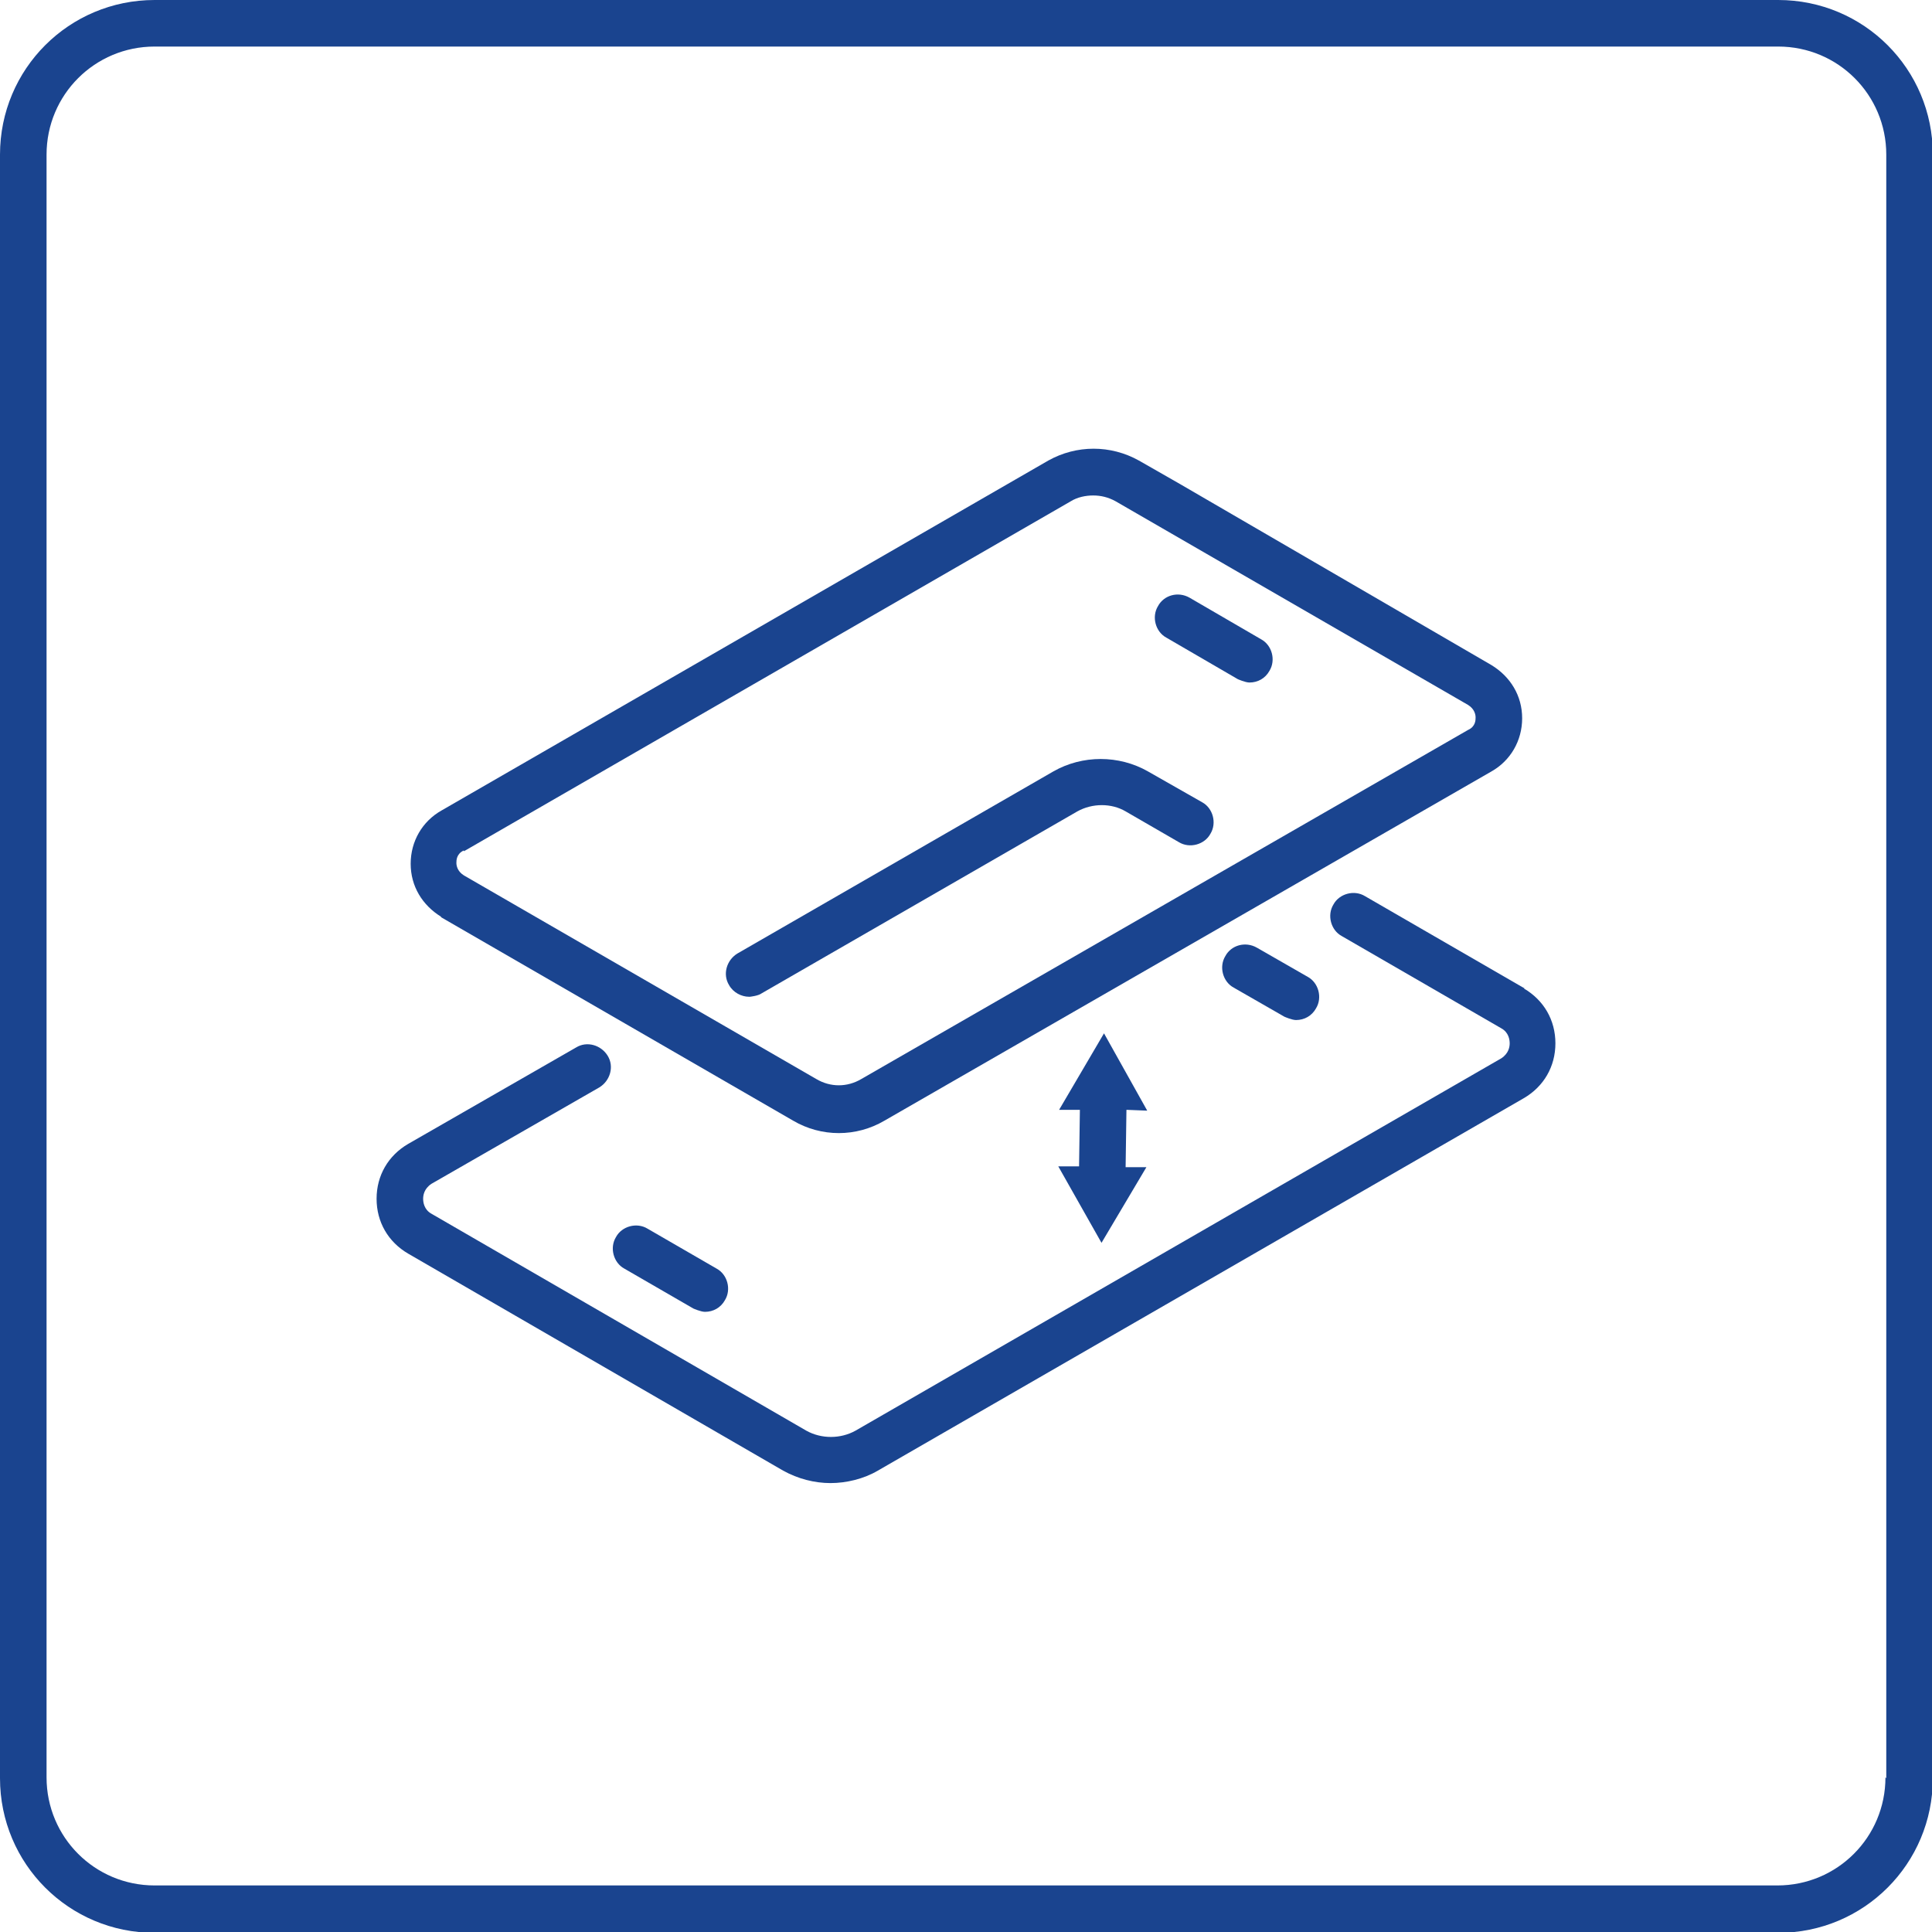
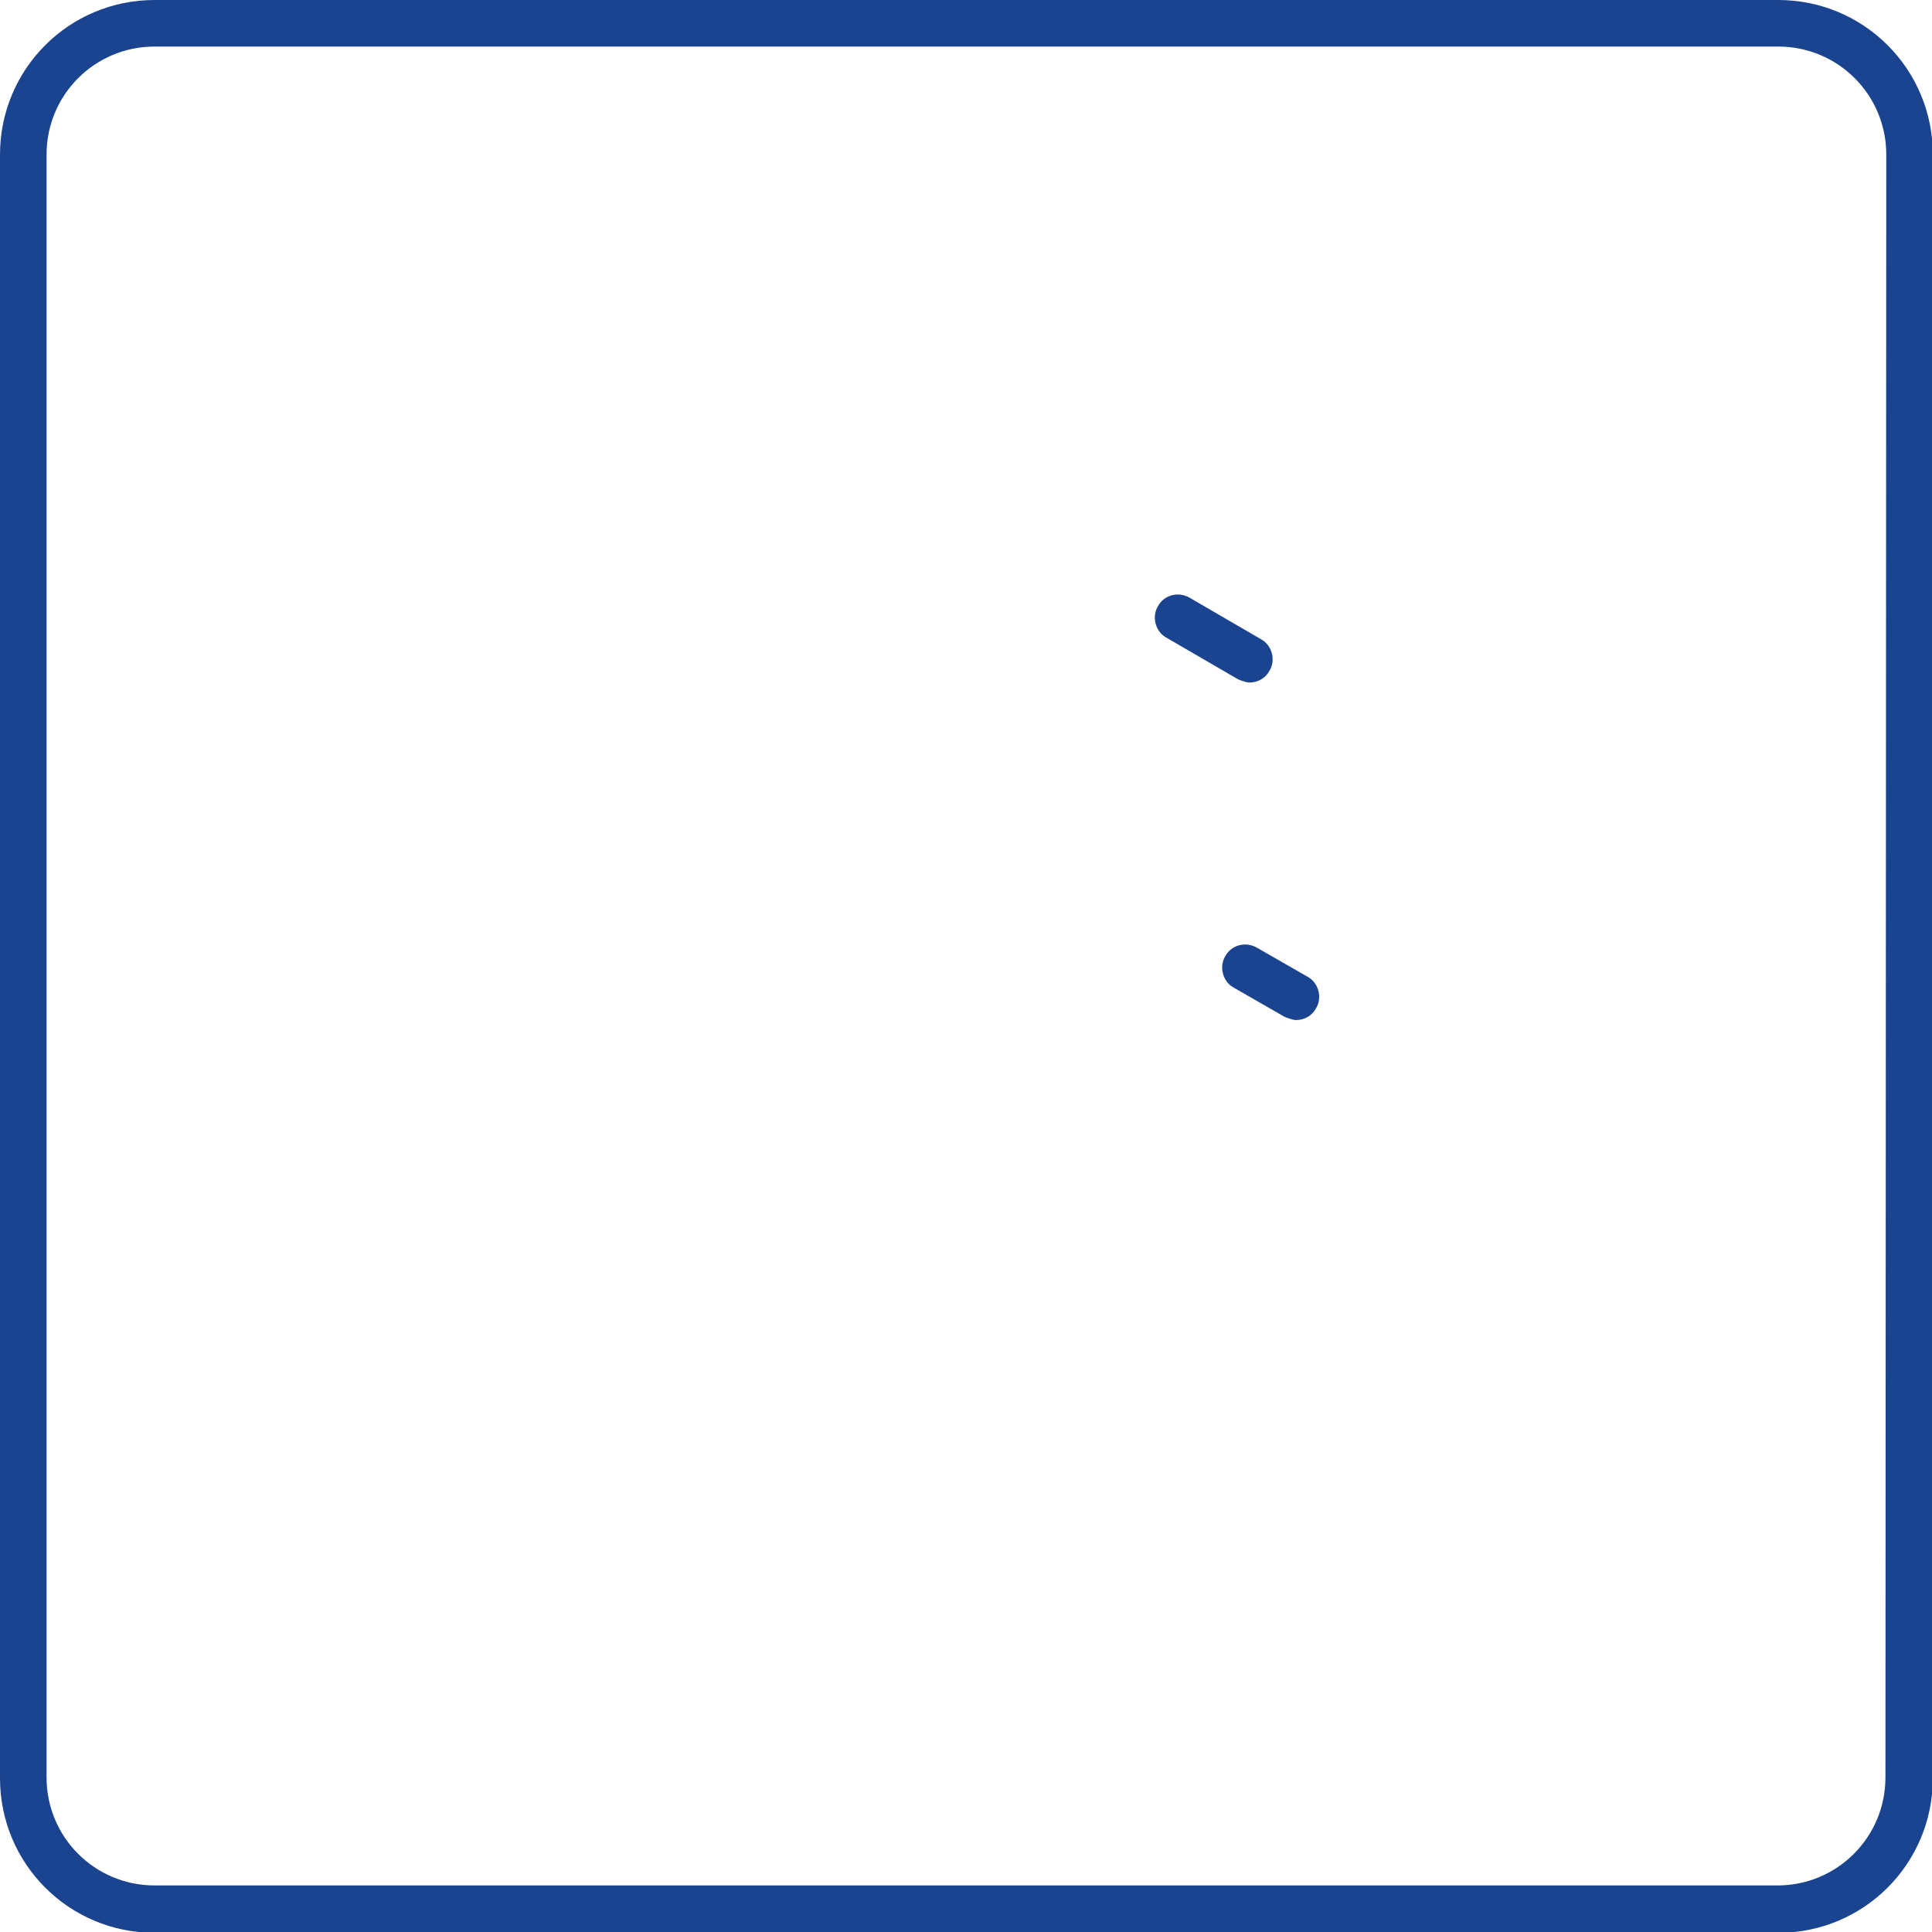
<svg xmlns="http://www.w3.org/2000/svg" xmlns:ns1="http://sodipodi.sourceforge.net/DTD/sodipodi-0.dtd" xmlns:ns2="http://www.inkscape.org/namespaces/inkscape" id="Warstwa_1" data-name="Warstwa 1" viewBox="0 0 23.24 23.24" version="1.1" ns1:docname="3mk-hardglass-max-matt-ico-05.svg" ns2:version="1.0.1 (3bc2e813f5, 2020-09-07)">
  <ns1:namedview pagecolor="#ffffff" bordercolor="#666666" borderopacity="1" objecttolerance="10" gridtolerance="10" guidetolerance="10" ns2:pageopacity="0" ns2:pageshadow="2" ns2:window-width="1920" ns2:window-height="1007" id="namedview23" showgrid="false" ns2:zoom="35.135893" ns2:cx="11.62" ns2:cy="11.62" ns2:window-x="1912" ns2:window-y="-8" ns2:window-maximized="1" ns2:current-layer="Warstwa_1" />
  <defs id="defs4">
    <style id="style2">
      .cls-1 {
        fill: #fff;
        stroke-width: 0px;
      }
    </style>
  </defs>
-   <polygon class="cls-1" points="13.8 13.36 13.28 12.43 12.74 13.35 12.99 13.35 12.98 14.03 12.73 14.03 13.25 14.95 13.79 14.04 13.54 14.04 13.55 13.35 13.8 13.36" id="polygon6" style="fill:#1a448f;fill-opacity:1" />
  <path class="cls-1" d="M14.74,11.5c-.08.13-.03.31.1.38l.61.35s.09.04.14.04c.1,0,.19-.05.24-.14.08-.13.03-.31-.1-.38l-.61-.35c-.14-.08-.31-.03-.38.1Z" id="path8" style="fill:#1a448f;fill-opacity:1" />
-   <path class="cls-1" d="M7.41,14.88c-.08.13-.03.31.1.38l.83.48s.09.04.14.04c.1,0,.19-.05.24-.14.08-.13.03-.31-.1-.38l-.83-.48c-.13-.08-.31-.03-.38.1Z" id="path10" style="fill:#1a448f;fill-opacity:1" />
  <path class="cls-1" d="M14.89,8.17s.09.04.14.04c.1,0,.19-.05.24-.14.08-.13.03-.31-.1-.38l-.86-.5c-.14-.08-.31-.03-.38.1-.08.13-.03.31.1.38l.86.5Z" id="path12" style="fill:#1a448f;fill-opacity:1" />
-   <path class="cls-1" d="M18.34,11.89l-1.92-1.11c-.13-.08-.31-.03-.38.1-.08.13-.03.31.1.38l1.92,1.11c.09.05.1.14.1.18s-.01.12-.1.18l-7.77,4.48c-.18.1-.41.1-.59,0l-4.51-2.61c-.09-.05-.1-.14-.1-.18s.01-.12.1-.18l2.02-1.16c.13-.08.18-.25.1-.38-.08-.13-.25-.18-.38-.1l-2.02,1.16c-.24.14-.38.38-.38.66s.14.52.38.66l4.51,2.61c.18.1.38.15.57.15s.4-.05.57-.15l7.77-4.48c.24-.14.38-.38.38-.66,0-.28-.14-.52-.38-.66Z" id="path14" style="fill:#1a448f;fill-opacity:1" />
-   <path class="cls-1" d="M9.02,11.99s.1-.01.14-.04l3.8-2.19c.18-.1.41-.1.58,0l.64.37c.13.08.31.03.38-.1.08-.13.03-.31-.1-.38l-.65-.37c-.35-.2-.79-.2-1.14,0l-3.8,2.19c-.13.08-.18.25-.1.38.05.09.15.14.24.14Z" id="path16" style="fill:#1a448f;fill-opacity:1" />
-   <path class="cls-1" d="M5.3,11.03l4.24,2.45c.17.1.36.15.55.15s.38-.05.55-.15l7.3-4.2c.23-.13.37-.37.37-.64,0-.27-.14-.5-.37-.64l-3.75-2.18-.49-.28c-.34-.19-.75-.19-1.09,0l-7.3,4.21c-.23.13-.37.37-.37.64,0,.27.14.5.37.64ZM5.58,10.24l7.3-4.21c.08-.05.18-.07.27-.07s.18.02.27.07l4.24,2.45c.08.05.09.12.09.15s0,.11-.09.15h0l-7.3,4.2c-.17.1-.37.1-.54,0l-4.24-2.45c-.08-.05-.09-.12-.09-.15s0-.11.09-.15Z" id="path18" style="fill:#1a448f;fill-opacity:1" />
-   <path class="cls-1" d="M21.38,0H1.86C.83,0,0,.83,0,1.86v19.53c0,1.03.83,1.86,1.86,1.86h19.53c1.03,0,1.86-.83,1.86-1.86V1.86c0-1.03-.83-1.86-1.86-1.86ZM22.68,21.38c0,.72-.58,1.3-1.3,1.3H1.86c-.72,0-1.3-.58-1.3-1.3V1.86c0-.72.58-1.3,1.3-1.3h19.53c.72,0,1.3.58,1.3,1.3v19.53Z" id="path20" style="fill:#1a448f;fill-opacity:1" />
+   <path class="cls-1" d="M21.38,0H1.86C.83,0,0,.83,0,1.86v19.53c0,1.03.83,1.86,1.86,1.86h19.53c1.03,0,1.86-.83,1.86-1.86V1.86c0-1.03-.83-1.86-1.86-1.86ZM22.68,21.38c0,.72-.58,1.3-1.3,1.3H1.86c-.72,0-1.3-.58-1.3-1.3V1.86c0-.72.58-1.3,1.3-1.3h19.53c.72,0,1.3.58,1.3,1.3Z" id="path20" style="fill:#1a448f;fill-opacity:1" />
</svg>